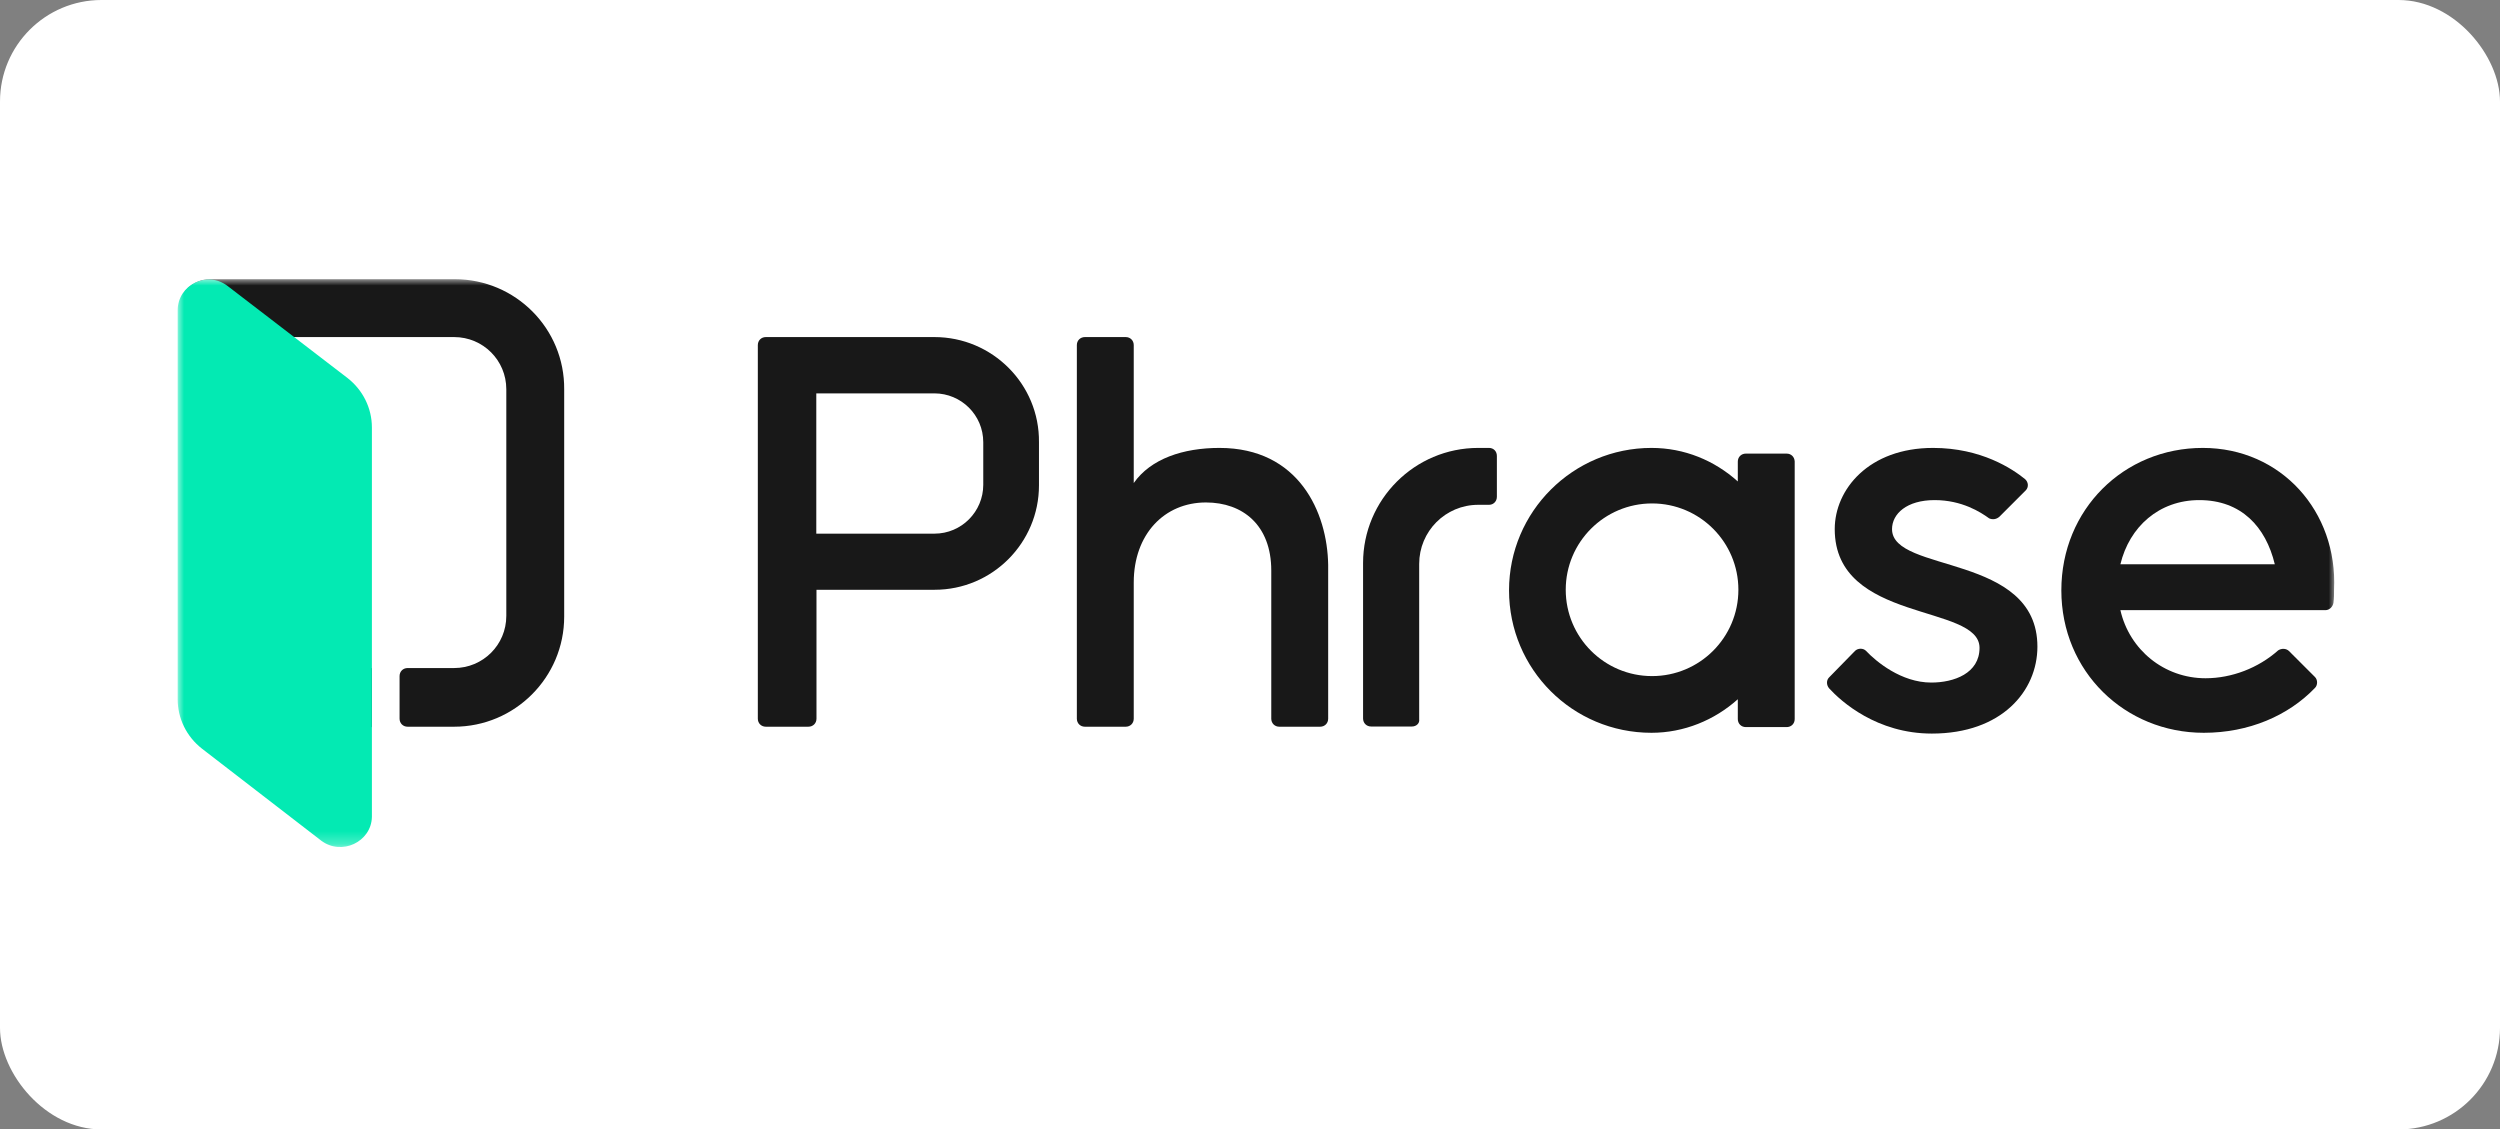
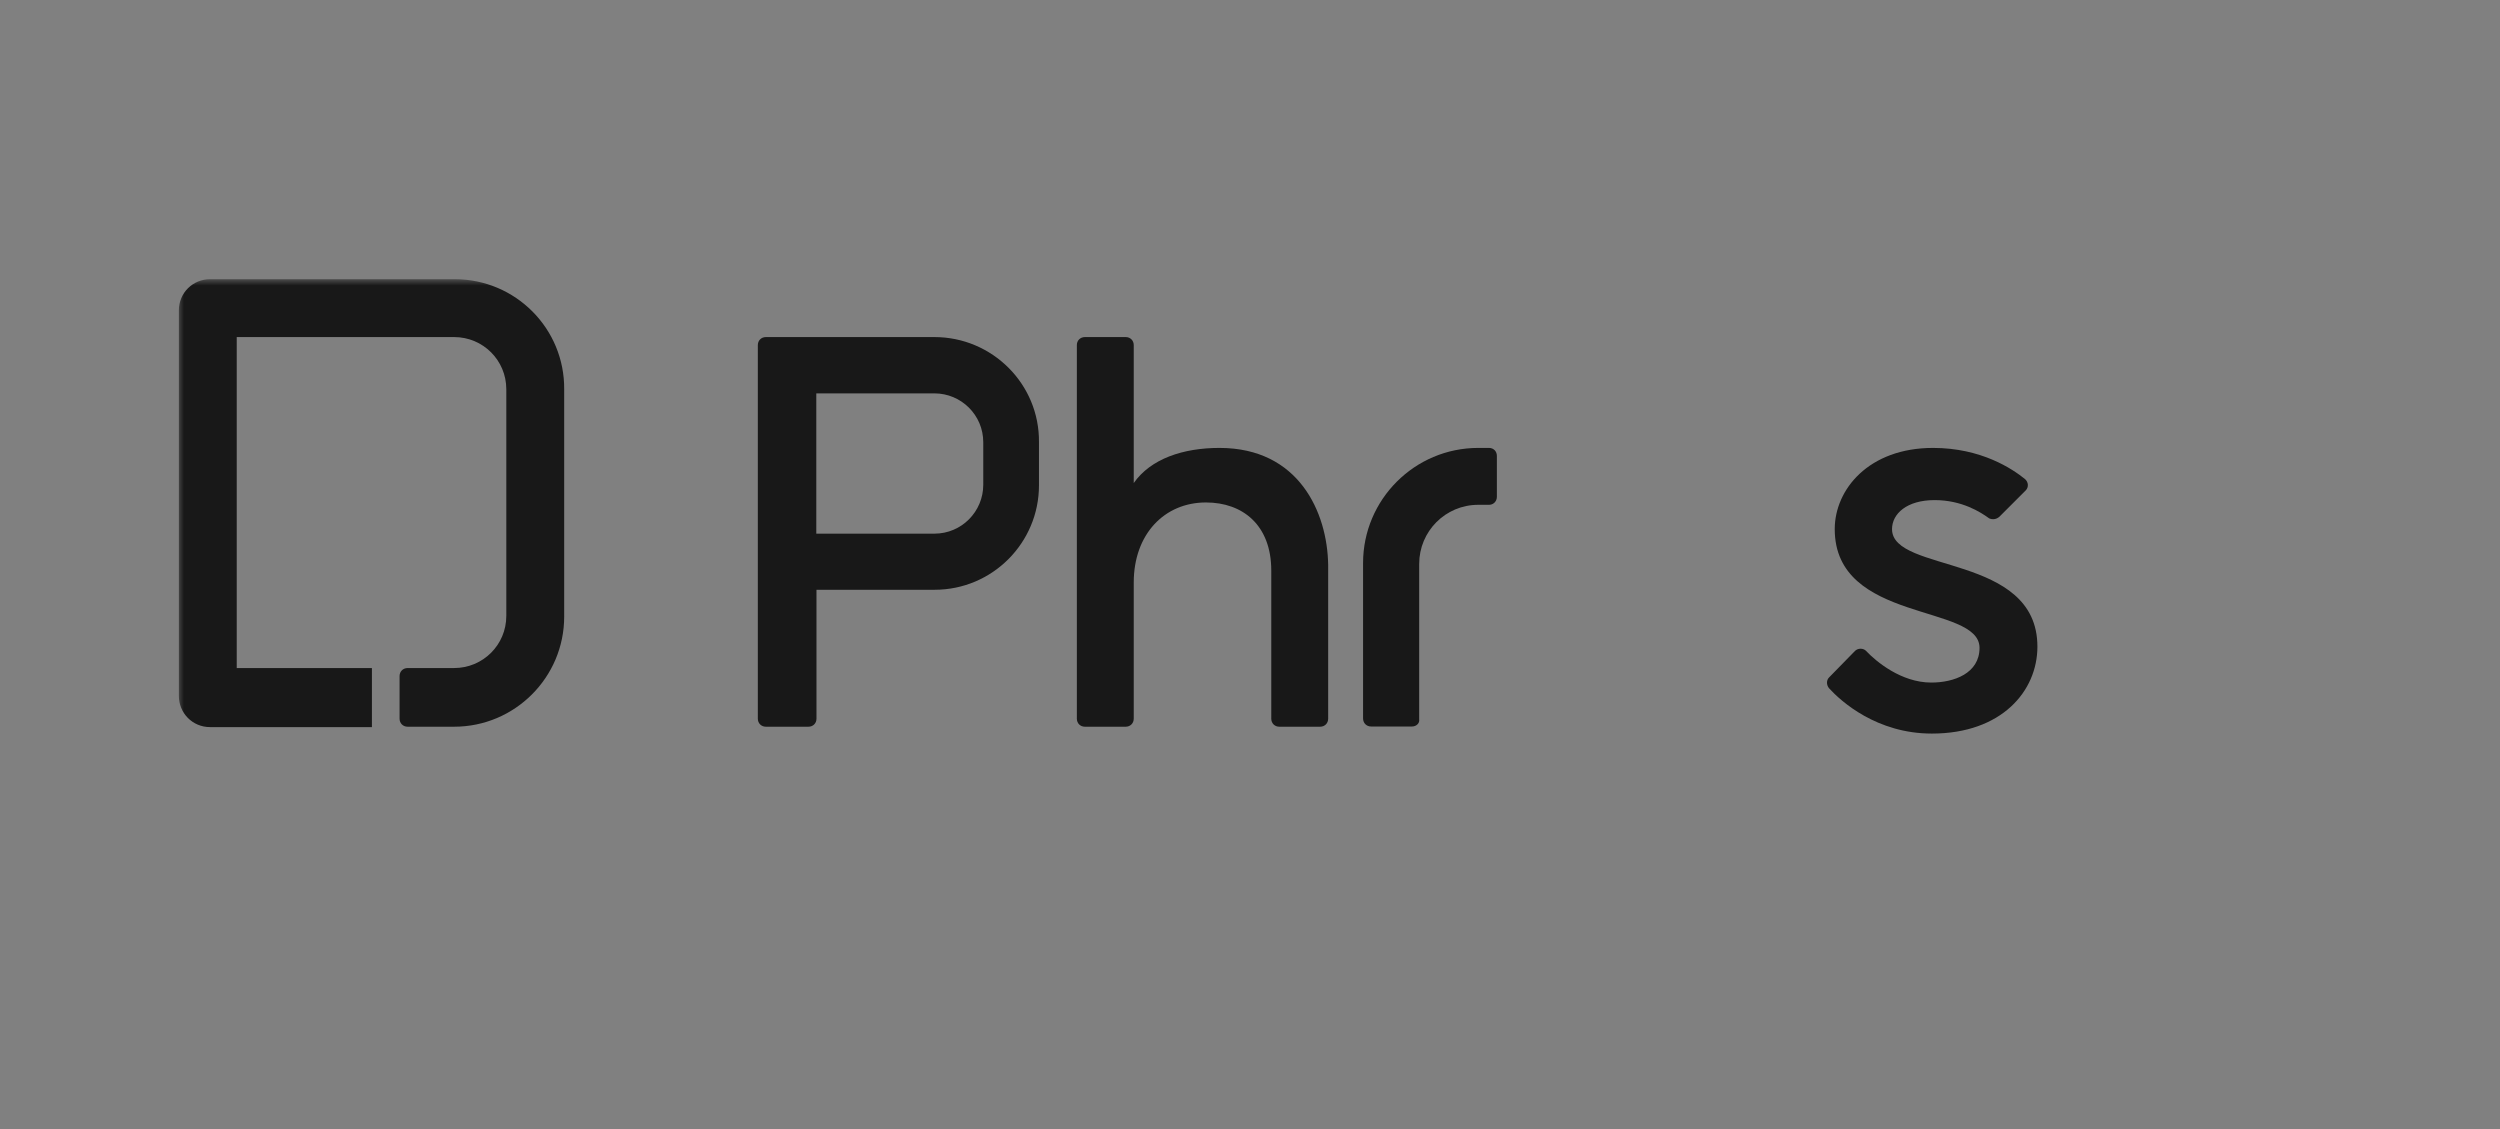
<svg xmlns="http://www.w3.org/2000/svg" width="197" height="89" viewBox="0 0 197 89" fill="none">
  <rect x="0" y="0" width="197" height="89" fill="#808080" stroke="none" />
-   <rect width="197" height="89" rx="8" fill="white" />
  <mask id="mask0_796_303" style="mask-type:luminance" maskUnits="userSpaceOnUse" x="14" y="22" width="170" height="45">
    <path d="M184 22H14V66.742H184V22Z" fill="white" />
  </mask>
  <g mask="url(#mask0_796_303)">
    <path d="M77.481 38.202C77.481 40.305 75.78 42.052 73.631 42.052H64.324V30.998H73.631C75.734 30.998 77.481 32.699 77.481 34.847V38.202ZM73.631 26.561H60.351C59.995 26.561 59.717 26.824 59.717 27.195V56.631C59.717 56.986 59.98 57.265 60.351 57.265H63.706C64.061 57.265 64.339 57.002 64.339 56.631V46.474H73.646C78.207 46.474 81.871 42.763 81.871 38.249V34.847C81.918 30.271 78.192 26.561 73.631 26.561Z" fill="#181818" />
    <path d="M111.26 57.249H108.044C107.688 57.249 107.41 56.986 107.41 56.615V44.371C107.41 39.362 111.476 35.296 116.485 35.296H117.336C117.691 35.296 117.954 35.559 117.954 35.929V39.145C117.954 39.501 117.691 39.779 117.336 39.779H116.485C113.888 39.779 111.832 41.882 111.832 44.433V56.693C111.878 56.986 111.615 57.249 111.26 57.249Z" fill="#181818" />
    <path d="M96.095 35.296C93.235 35.296 90.684 36.146 89.339 38.063V27.195C89.339 26.839 89.076 26.561 88.705 26.561H85.489C85.134 26.561 84.856 26.824 84.856 27.195V56.631C84.856 56.986 85.118 57.265 85.489 57.265H88.705C89.061 57.265 89.339 57.002 89.339 56.631V45.901C89.339 42.098 91.751 39.594 95.028 39.594C97.935 39.594 100.176 41.387 100.176 44.958V56.631C100.176 56.986 100.439 57.265 100.81 57.265H104.026C104.382 57.265 104.66 57.002 104.66 56.631V44.51C104.598 40.382 102.356 35.296 96.095 35.296Z" fill="#181818" />
-     <path d="M173.302 39.408C176.611 39.408 178.543 41.511 179.254 44.464H167.087C167.798 41.511 170.133 39.408 173.302 39.408ZM173.58 35.296C167.365 35.296 162.434 40.135 162.434 46.52C162.434 52.92 167.443 57.744 173.658 57.744C177.198 57.744 180.321 56.399 182.424 54.203C182.64 53.987 182.64 53.57 182.424 53.353L180.367 51.297C180.135 51.081 179.78 51.081 179.517 51.251C177.956 52.642 175.853 53.446 173.797 53.446C170.535 53.446 167.798 51.204 167.087 48.081H183.243C183.552 48.081 183.83 47.818 183.877 47.494C183.923 47.138 183.923 46.829 183.923 46.458C184.217 40.305 179.749 35.296 173.58 35.296Z" fill="#181818" />
-     <path d="M140.788 35.744H137.573C137.217 35.744 136.939 36.007 136.939 36.378V37.939C135.099 36.285 132.733 35.296 130.136 35.296C123.968 35.296 118.912 40.305 118.912 46.52C118.912 52.735 123.921 57.744 130.136 57.744C132.687 57.744 135.099 56.754 136.939 55.1V56.662C136.939 57.017 137.201 57.295 137.573 57.295H140.788C141.144 57.295 141.422 57.033 141.422 56.662V36.362C141.407 36.007 141.144 35.744 140.788 35.744ZM130.183 53.276C126.426 53.276 123.38 50.23 123.38 46.473C123.38 42.717 126.426 39.671 130.183 39.671C133.939 39.671 136.985 42.717 136.985 46.473C136.985 50.23 133.939 53.276 130.183 53.276Z" fill="#181818" />
    <path d="M157.564 40.707L159.62 38.651C159.883 38.388 159.837 37.986 159.574 37.754C158.584 36.95 156.126 35.296 152.323 35.296C147.268 35.296 144.577 38.558 144.577 41.696C144.577 49.117 155.987 47.556 155.987 51.05C155.987 53.059 153.977 53.786 152.184 53.786C149.818 53.786 147.84 52.132 147.036 51.282C146.819 51.065 146.417 51.065 146.185 51.282L144.129 53.384C143.913 53.6 143.913 53.971 144.129 54.234C145.072 55.27 147.886 57.806 152.23 57.806C157.734 57.806 160.548 54.451 160.548 50.957C160.548 43.582 149.092 45.19 149.092 41.696C149.092 40.49 150.251 39.408 152.447 39.408C154.596 39.408 156.064 40.351 156.745 40.846C157.023 40.969 157.332 40.923 157.564 40.707Z" fill="#181818" />
    <path d="M35.831 22H16.552C15.207 22 14.094 23.067 14.094 24.458V54.837C14.094 56.182 15.161 57.296 16.552 57.296H29.307V52.642H18.654V26.561H35.784C38.072 26.561 39.897 28.401 39.897 30.673V48.53C39.897 50.818 38.057 52.642 35.784 52.642H32.12C31.765 52.642 31.486 52.905 31.486 53.276V56.631C31.486 56.986 31.749 57.265 32.12 57.265H35.784C40.577 57.265 44.458 53.369 44.458 48.592V30.689C44.504 25.896 40.623 22 35.831 22Z" fill="#181818" />
-     <path d="M25.317 66.247L15.917 58.996C14.711 58.053 14 56.631 14 55.1V24.458C14 22.449 16.319 21.289 17.942 22.541L27.389 29.792C28.594 30.735 29.306 32.158 29.306 33.688V64.377C29.259 66.34 26.925 67.453 25.317 66.247Z" fill="#03EAB3" />
  </g>
</svg>